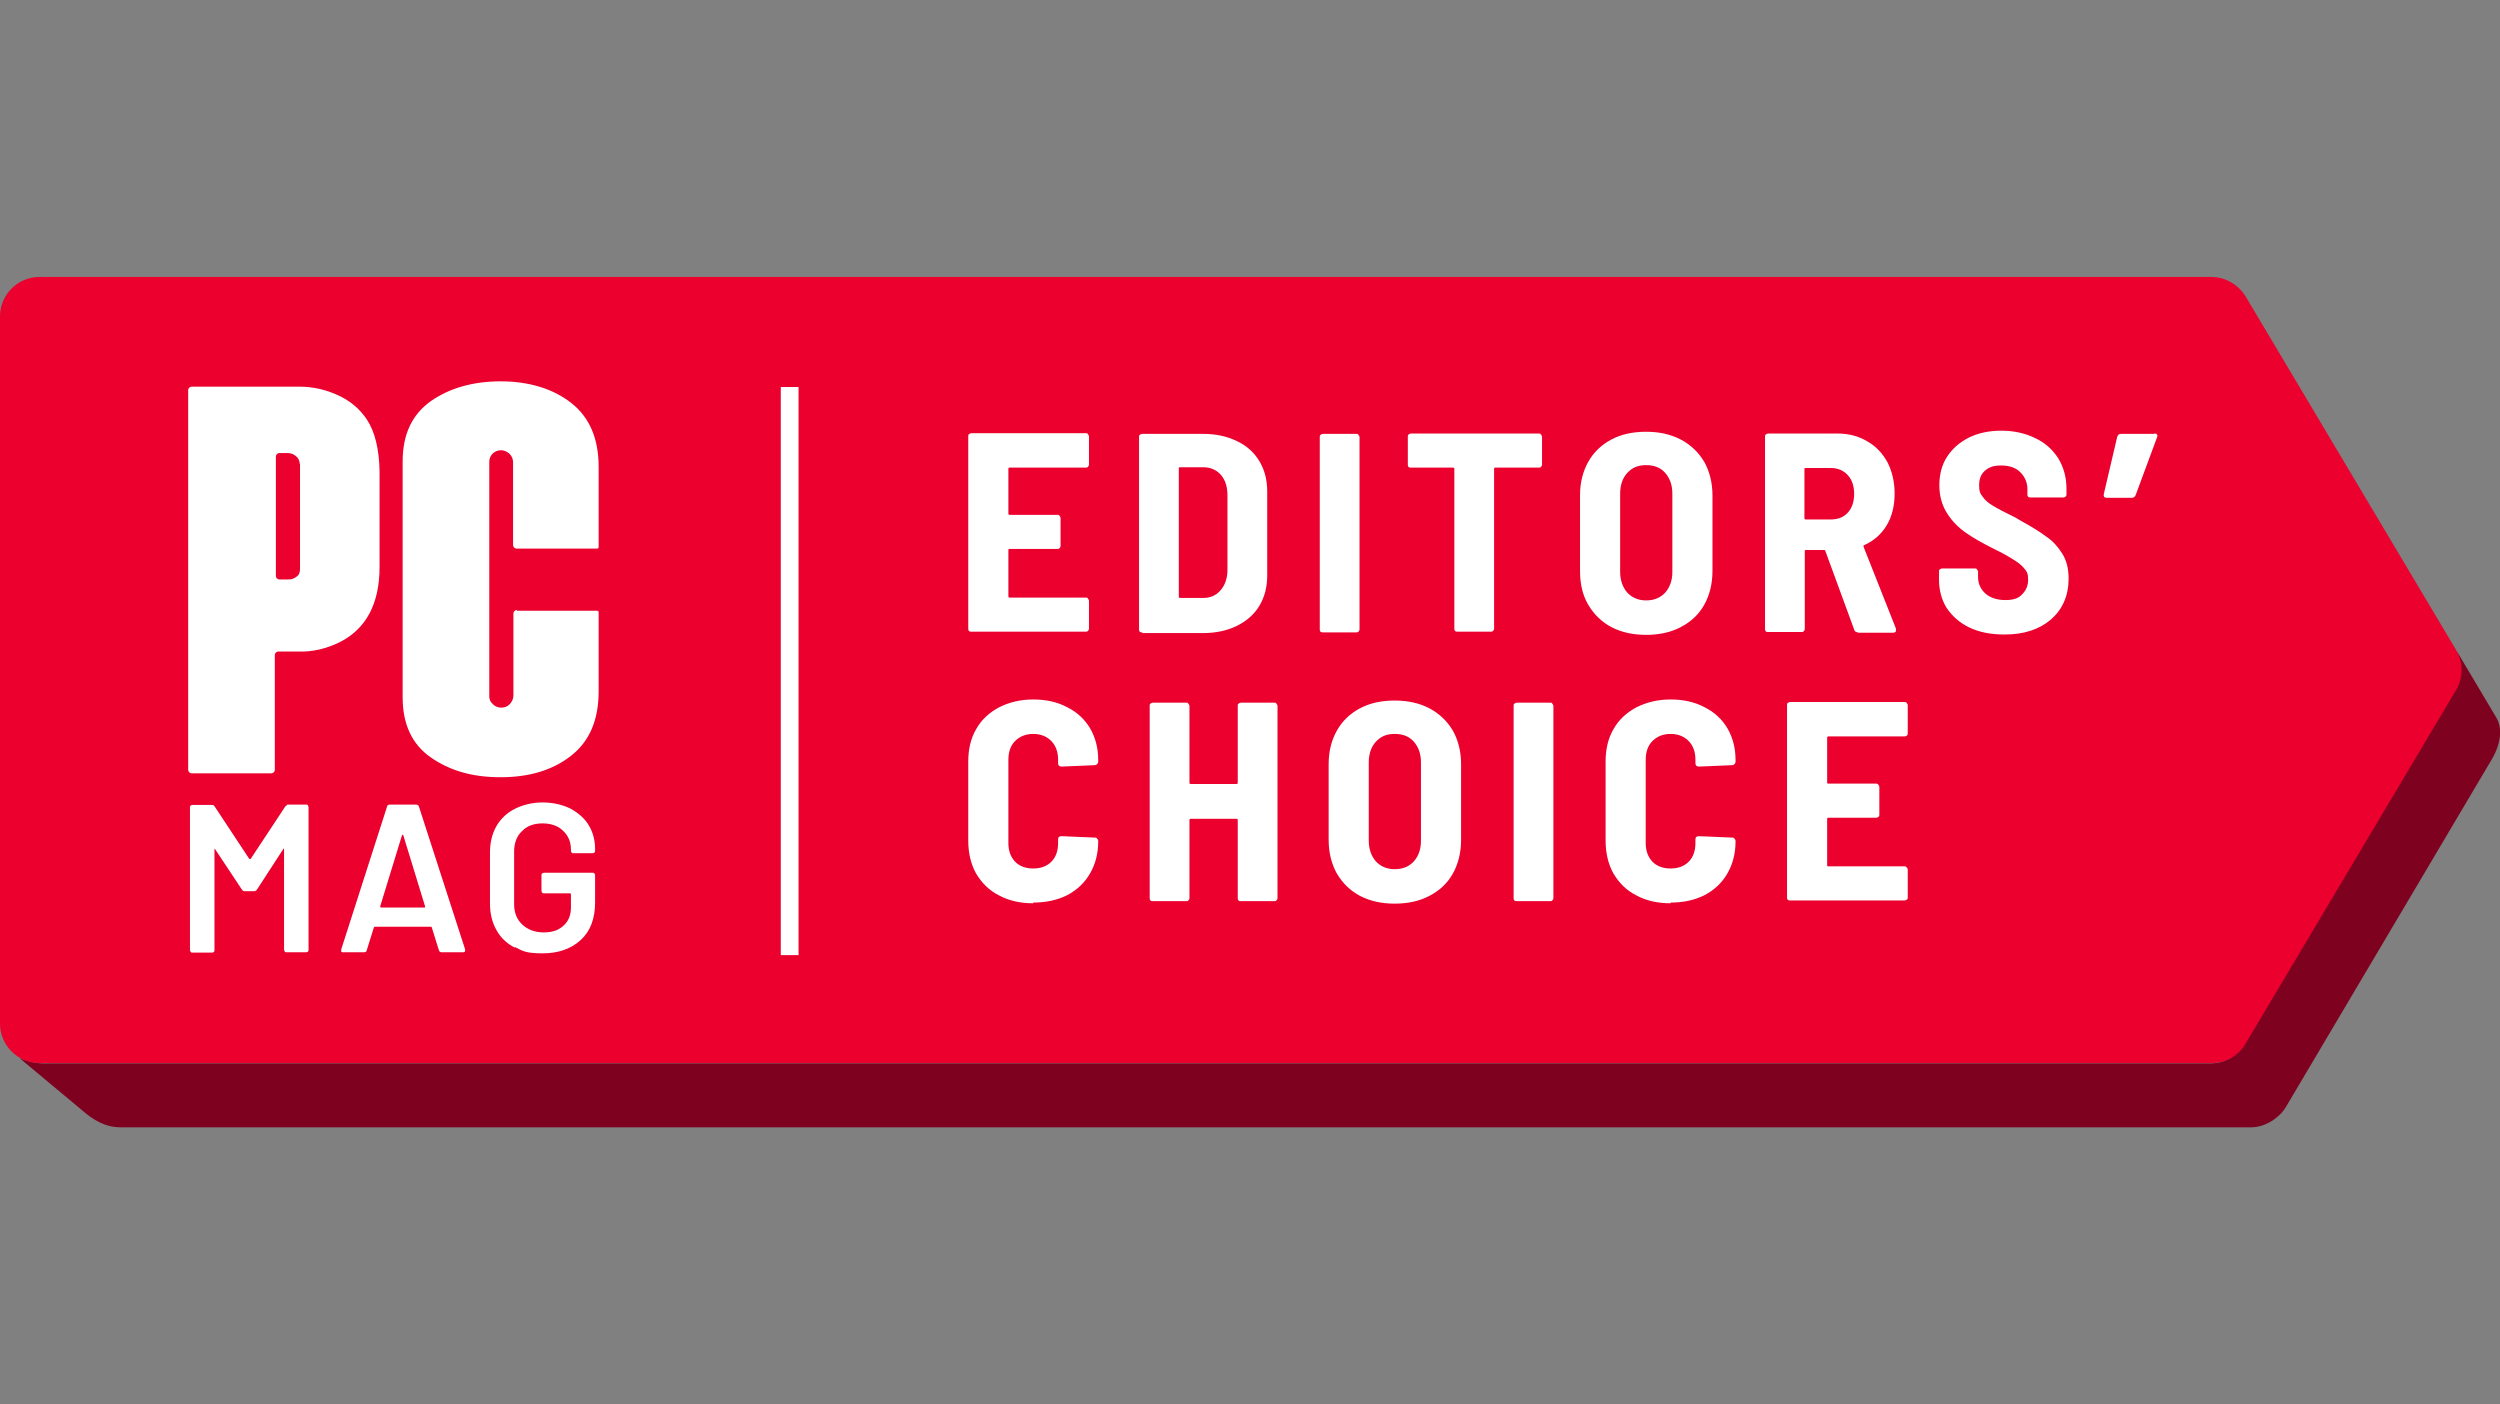
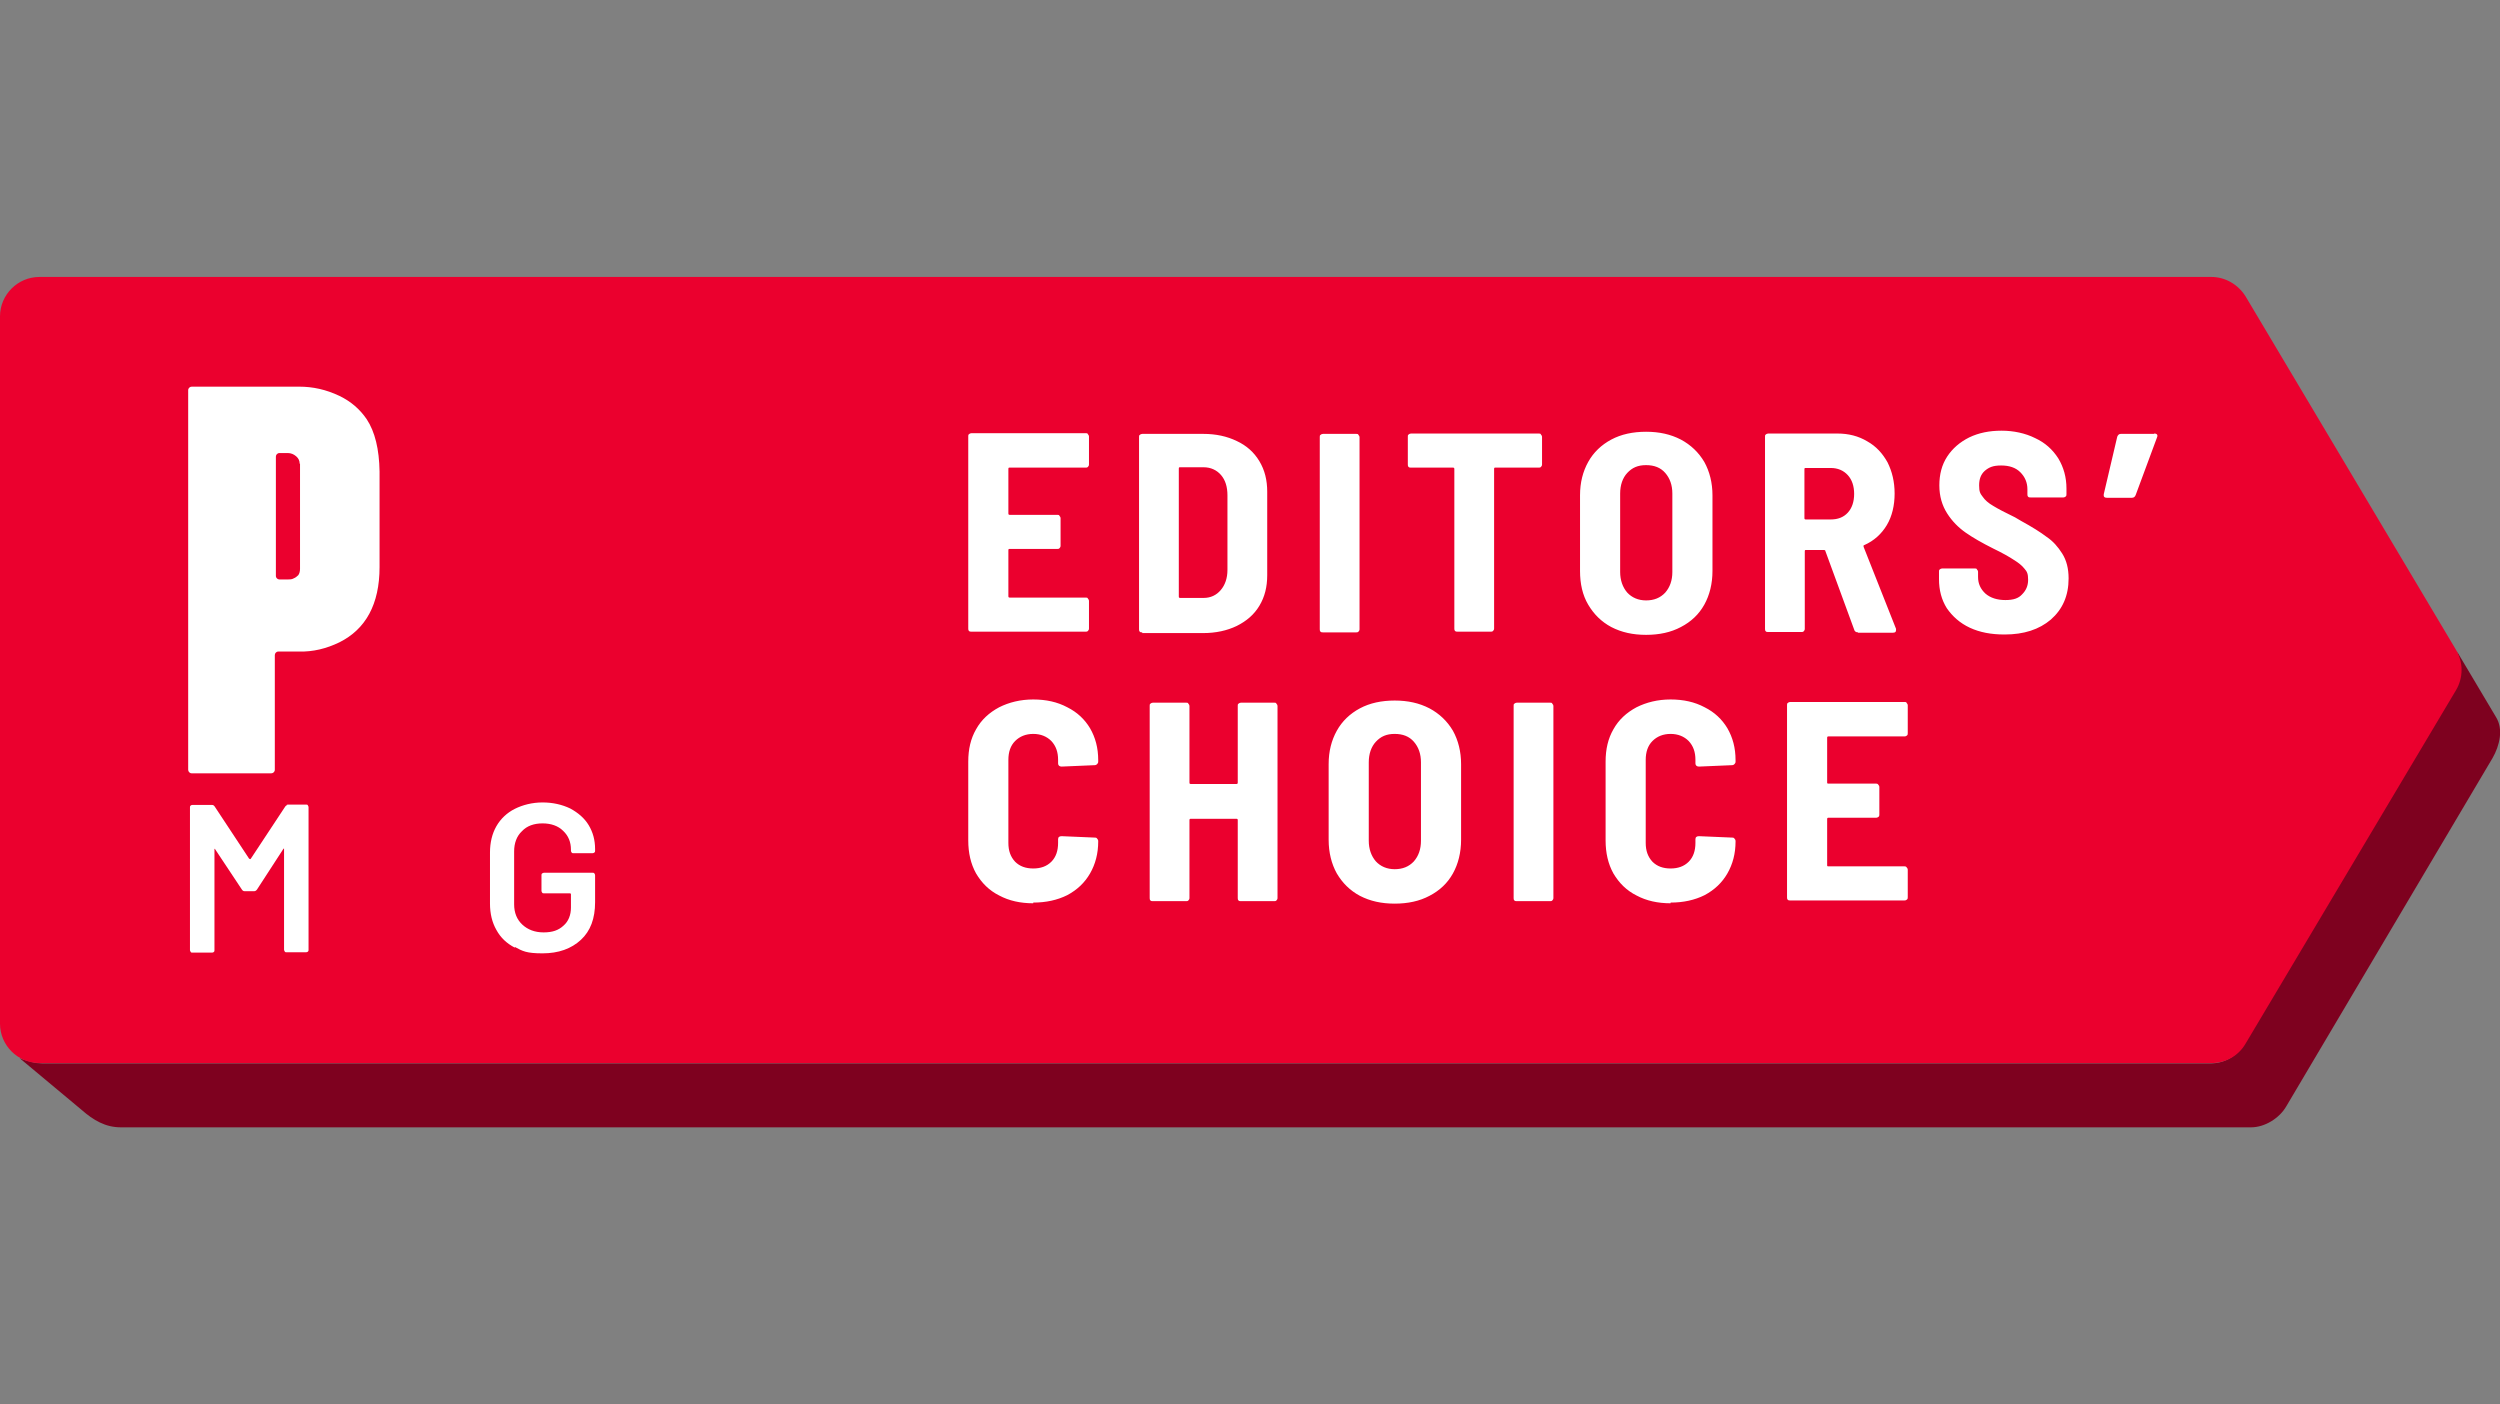
<svg xmlns="http://www.w3.org/2000/svg" viewBox="0 0 704.1 395.5" version="1.1" data-name="Layer 1" id="Layer_1">
  <rect x="0" y="0" width="704.1" height="395.5" fill="#808080" stroke="none" />
  <defs>
    <style>
      .cls-1 {
        fill: #7e011f;
      }

      .cls-1, .cls-2, .cls-3 {
        stroke-width: 0px;
      }

      .cls-2 {
        fill: #eb002e;
      }

      .cls-3 {
        fill: #fff;
      }

      .cls-4 {
        fill: none;
        stroke: #fff;
        stroke-width: 5px;
      }
    </style>
  </defs>
  <path d="M702,213.5l-58.1,98.1c-1.9,3.3-6,5.9-9.9,5.9H34c-4.3,0-7.7-2-11-4.9l-17.5-14.6c1,.5,3.6,1.2,4.8,1.4.6,0,1.1.1,1.7.1h610.5c4.1,0,7.4-2,9.5-5.5l58-98c1.9-3.2,3.3-9.1,2-12.5l11,18.5c2.1,3.4,1,8-1,11.5Z" class="cls-1" />
  <path d="M0,89.1c0-6.1,5-11.1,11.1-11.1h611.7c3.9,0,7.5,2.1,9.6,5.4l59.3,99.6c2.1,3.5,2.1,7.9,0,11.4l-59.3,99.6c-2,3.4-5.6,5.4-9.6,5.4H11.1c-6.1,0-11.1-5-11.1-11.1V89.1Z" class="cls-2" />
  <path d="M306.7,130.8c0,.3-.1.5-.3.7-.2.2-.4.2-.6.2h-21.4c-.3,0-.4,0-.4.4v12.5c0,.3.1.4.4.4h13.4c.3,0,.5,0,.6.3.2.2.3.4.3.6v7.8c0,.3-.1.5-.3.7-.2.2-.4.2-.6.2h-13.4c-.3,0-.4,0-.4.4v12.9c0,.3.1.4.4.4h21.4c.3,0,.5,0,.6.3.2.2.3.4.3.6v7.8c0,.3-.1.5-.3.7-.2.2-.4.2-.6.2h-32.2c-.3,0-.5,0-.7-.2s-.2-.5-.2-.7v-54.1c0-.3,0-.5.2-.6.2-.2.5-.3.7-.3h32.2c.3,0,.5,0,.6.3.2.2.3.4.3.6v7.8h0ZM321.7,178.1c-.3,0-.5,0-.7-.2s-.2-.5-.2-.7v-54.1c0-.3,0-.5.2-.6.2-.2.5-.3.7-.3h17.2c3.6,0,6.7.7,9.4,2,2.8,1.3,4.9,3.2,6.4,5.7s2.2,5.3,2.2,8.6v23.5c0,3.3-.7,6.1-2.2,8.6s-3.6,4.3-6.4,5.7c-2.7,1.3-5.9,2-9.4,2h-17.2v-.2ZM332,168c0,.3.1.4.4.4h6.6c2,0,3.6-.8,4.8-2.2,1.2-1.4,1.9-3.3,1.9-5.7v-21c0-2.4-.6-4.3-1.8-5.7-1.2-1.4-2.9-2.2-4.9-2.2h-6.6c-.3,0-.4,0-.4.4v36ZM372.6,178.1c-.3,0-.5,0-.7-.2s-.2-.5-.2-.7v-54.1c0-.3,0-.5.2-.6.2-.2.5-.3.7-.3h9.4c.3,0,.5,0,.6.3.2.2.3.4.3.6v54.1c0,.3-.1.5-.3.7-.2.2-.4.2-.6.2h-9.4ZM433.4,122.1c.3,0,.5,0,.6.3.2.2.3.4.3.6v7.8c0,.3-.1.5-.3.7-.2.2-.4.2-.6.2h-12.2c-.3,0-.4,0-.4.4v44.9c0,.3-.1.5-.3.7-.2.2-.4.2-.6.2h-9.4c-.3,0-.5,0-.7-.2s-.2-.5-.2-.7v-44.9c0-.3-.1-.4-.4-.4h-11.8c-.3,0-.5,0-.7-.2s-.2-.5-.2-.7v-7.8c0-.3,0-.5.2-.6.2-.2.5-.3.7-.3h36ZM463.6,178.8c-3.7,0-6.9-.7-9.8-2.2-2.8-1.5-4.9-3.6-6.5-6.3s-2.3-5.9-2.3-9.5v-21.3c0-3.6.8-6.7,2.3-9.4,1.5-2.7,3.7-4.8,6.5-6.3s6.1-2.2,9.8-2.2,6.9.7,9.8,2.2c2.8,1.5,5,3.6,6.6,6.3,1.5,2.7,2.3,5.9,2.3,9.4v21.3c0,3.6-.8,6.8-2.3,9.5s-3.7,4.8-6.6,6.3c-2.8,1.5-6.1,2.2-9.8,2.2ZM463.6,169.1c2.2,0,4-.7,5.4-2.2,1.3-1.5,2-3.4,2-5.8v-22.1c0-2.4-.7-4.3-2-5.8s-3.1-2.2-5.4-2.2-3.9.7-5.3,2.2c-1.3,1.4-2,3.4-2,5.8v22.1c0,2.3.7,4.3,2,5.8,1.3,1.4,3.1,2.2,5.3,2.2ZM523.3,178.1c-.6,0-1-.3-1.1-.8l-8.1-22.1c0-.2-.2-.3-.4-.3h-5c-.3,0-.4,0-.4.4v21.8c0,.3-.1.5-.3.7-.2.2-.4.2-.6.2h-9.4c-.3,0-.5,0-.7-.2s-.2-.5-.2-.7v-54.1c0-.3,0-.5.2-.6.2-.2.5-.3.7-.3h19.5c3.1,0,5.9.7,8.4,2.2,2.5,1.4,4.3,3.4,5.7,5.9,1.3,2.6,2,5.5,2,8.8s-.7,6.4-2.2,8.9-3.6,4.4-6.3,5.6c-.3,0-.3.3-.2.6l9.1,23v.4c0,.5-.3.7-.9.7h-9.8ZM508.6,131.8c-.3,0-.4,0-.4.4v13.7c0,.3.1.4.4.4h7c2,0,3.6-.6,4.8-1.9s1.8-3.1,1.8-5.3-.6-4-1.8-5.3-2.8-2-4.8-2h-7,0ZM564.5,178.7c-3.7,0-6.9-.6-9.7-1.9s-4.9-3.2-6.5-5.5c-1.5-2.4-2.2-5.1-2.2-8.2v-2.1c0-.3,0-.5.2-.6.2-.2.5-.3.7-.3h9.2c.3,0,.5,0,.6.3.2.2.3.4.3.6v1.5c0,1.9.7,3.4,2.1,4.7,1.4,1.2,3.3,1.8,5.6,1.8s3.7-.5,4.7-1.6c1.1-1.1,1.7-2.4,1.7-4.1s-.3-2.3-1-3.1c-.7-.9-1.7-1.7-3-2.5-1.2-.8-3.1-1.9-5.8-3.2-3.2-1.6-5.8-3.1-7.8-4.5s-3.8-3.2-5.2-5.4c-1.4-2.2-2.2-4.8-2.2-7.9s.7-5.8,2.2-8.1,3.6-4.1,6.2-5.4c2.7-1.3,5.7-1.9,9.1-1.9s6.7.7,9.5,2.1c2.8,1.3,4.9,3.2,6.5,5.7,1.5,2.5,2.3,5.3,2.3,8.5v1.6c0,.3,0,.5-.3.7s-.4.2-.6.2h-9.2c-.3,0-.5,0-.7-.2s-.2-.5-.2-.7v-1.4c0-1.9-.7-3.5-2-4.8s-3.1-1.9-5.4-1.9-3.4.5-4.6,1.5c-1.1,1-1.6,2.3-1.6,4.1s.3,2.3,1,3.2c.6.9,1.6,1.8,3,2.6,1.3.8,3.4,1.9,6.1,3.2l1.7,1c3.1,1.7,5.5,3.2,7.2,4.5,1.8,1.2,3.2,2.8,4.4,4.7,1.2,1.9,1.8,4.2,1.8,7,0,4.9-1.7,8.7-5,11.6-3.3,2.8-7.6,4.2-13,4.2h0ZM606.7,122.1c.8,0,1.1.4.8,1.1l-6,16.2c-.2.5-.5.8-1.1.8h-7c-.7,0-1-.3-.9-1l3.8-16.2c.2-.5.5-.8,1-.8h9.4Z" class="cls-3" />
  <path d="M291,254.4c-3.6,0-6.8-.7-9.6-2.2-2.8-1.4-4.9-3.5-6.5-6.2-1.5-2.7-2.2-5.8-2.2-9.3v-22.2c0-3.5.7-6.5,2.2-9.1,1.5-2.7,3.7-4.7,6.5-6.2,2.8-1.4,6-2.2,9.6-2.2s6.8.7,9.6,2.2c2.8,1.4,4.9,3.4,6.4,5.9,1.5,2.6,2.3,5.5,2.3,9v.4c0,.3-.1.5-.3.7-.2.2-.4.3-.6.3l-9.4.4c-.6,0-1-.3-1-.9v-1c0-2.2-.6-3.9-1.9-5.3-1.3-1.3-3-2-5.1-2s-3.8.7-5.1,2c-1.3,1.3-1.9,3.1-1.9,5.3v23.4c0,2.2.6,3.9,1.9,5.3,1.3,1.3,3,1.9,5.1,1.9s3.8-.6,5.1-1.9c1.3-1.3,1.9-3.1,1.9-5.3v-1c0-.6.3-.9,1-.9l9.4.4c.3,0,.5.1.6.3.2.2.3.4.3.6v.2c0,3.4-.8,6.4-2.3,9s-3.6,4.6-6.4,6.1c-2.8,1.4-6,2.1-9.6,2.1v.2ZM348.6,198.8c0-.3,0-.5.2-.6.2-.2.5-.3.7-.3h9.4c.3,0,.5,0,.6.3.2.2.3.4.3.6v54.1c0,.3-.1.5-.3.7-.2.2-.4.2-.6.2h-9.4c-.3,0-.5,0-.7-.2s-.2-.5-.2-.7v-21.9c0-.3-.1-.4-.4-.4h-12.8c-.3,0-.4.1-.4.4v21.9c0,.3-.1.5-.3.7-.2.2-.4.2-.6.2h-9.4c-.3,0-.5,0-.7-.2s-.2-.5-.2-.7v-54.1c0-.3,0-.5.2-.6.2-.2.5-.3.7-.3h9.4c.3,0,.5,0,.6.3.2.2.3.4.3.6v21.6c0,.3.1.4.4.4h12.8c.3,0,.4-.1.4-.4,0,0,0-21.6,0-21.6ZM392.8,254.5c-3.7,0-6.9-.7-9.8-2.2-2.8-1.5-4.9-3.6-6.5-6.3-1.5-2.7-2.3-5.9-2.3-9.5v-21.3c0-3.6.8-6.7,2.3-9.4,1.5-2.7,3.7-4.8,6.5-6.3s6.1-2.2,9.8-2.2,6.9.7,9.8,2.2c2.8,1.5,5,3.6,6.6,6.3,1.5,2.7,2.3,5.9,2.3,9.4v21.3c0,3.6-.8,6.8-2.3,9.5s-3.7,4.8-6.6,6.3c-2.8,1.5-6.1,2.2-9.8,2.2ZM392.8,244.8c2.2,0,4-.7,5.4-2.2,1.3-1.5,2-3.4,2-5.8v-22.1c0-2.4-.7-4.3-2-5.8s-3.1-2.2-5.4-2.2-3.9.7-5.3,2.2c-1.3,1.4-2,3.4-2,5.8v22.1c0,2.3.7,4.3,2,5.8,1.3,1.4,3.1,2.2,5.3,2.2ZM427.2,253.8c-.3,0-.5,0-.7-.2s-.2-.5-.2-.7v-54.1c0-.3,0-.5.2-.6.2-.2.5-.3.7-.3h9.4c.3,0,.5,0,.6.3.2.2.3.4.3.6v54.1c0,.3-.1.5-.3.7-.2.2-.4.2-.6.2h-9.4ZM470.5,254.4c-3.6,0-6.8-.7-9.6-2.2-2.8-1.4-4.9-3.5-6.5-6.2-1.5-2.7-2.2-5.8-2.2-9.3v-22.2c0-3.5.7-6.5,2.2-9.1,1.5-2.7,3.7-4.7,6.5-6.2,2.8-1.4,6-2.2,9.6-2.2s6.8.7,9.6,2.2c2.8,1.4,4.9,3.4,6.4,5.9,1.5,2.6,2.3,5.5,2.3,9v.4c0,.3-.1.5-.3.7-.2.2-.4.3-.6.3l-9.4.4c-.6,0-1-.3-1-.9v-1c0-2.2-.6-3.9-1.9-5.3-1.3-1.3-3-2-5.1-2s-3.8.7-5.1,2c-1.3,1.3-1.9,3.1-1.9,5.3v23.4c0,2.2.6,3.9,1.9,5.3,1.3,1.3,3,1.9,5.1,1.9s3.8-.6,5.1-1.9c1.3-1.3,1.9-3.1,1.9-5.3v-1c0-.6.3-.9,1-.9l9.4.4c.3,0,.5.1.6.3.2.2.3.4.3.6v.2c0,3.4-.8,6.4-2.3,9s-3.6,4.6-6.4,6.1c-2.8,1.4-6,2.1-9.6,2.1v.2ZM537.3,206.5c0,.3,0,.5-.3.7s-.4.2-.6.2h-21.4c-.3,0-.4.1-.4.4v12.5c0,.3,0,.4.4.4h13.4c.3,0,.5.1.6.3.2.2.3.4.3.6v7.8c0,.3,0,.5-.3.7s-.4.2-.6.2h-13.4c-.3,0-.4.1-.4.4v12.9c0,.3,0,.4.4.4h21.4c.3,0,.5.1.6.3.2.2.3.4.3.6v7.8c0,.3,0,.5-.3.7s-.4.2-.6.2h-32.2c-.3,0-.5,0-.7-.2s-.2-.5-.2-.7v-54.1c0-.3,0-.5.2-.6.2-.2.5-.3.7-.3h32.2c.3,0,.5,0,.6.3.2.2.3.4.3.6v7.8h0Z" class="cls-3" />
-   <line y2="269" x2="222.4" y1="109" x1="222.4" class="cls-4" />
  <path d="M145,266.9c-2.3-1.2-4-2.8-5.2-5-1.2-2.1-1.8-4.6-1.8-7.4v-14.4c0-2.8.6-5.3,1.8-7.4,1.2-2.1,3-3.8,5.2-4.9s4.9-1.8,7.8-1.8,5.5.6,7.8,1.7c2.2,1.2,4,2.7,5.2,4.7s1.8,4.2,1.8,6.7v.5c0,.2,0,.4-.2.5-.1.1-.3.2-.5.2h-5.4c-.2,0-.4,0-.5-.2-.1-.1-.2-.3-.2-.5v-.3c0-2.1-.7-3.9-2.2-5.3-1.4-1.4-3.4-2.1-5.8-2.1s-4.4.7-5.8,2.2c-1.5,1.4-2.2,3.4-2.2,5.7v14.9c0,2.4.8,4.3,2.3,5.7s3.5,2.2,6,2.2,4.2-.6,5.6-1.9c1.4-1.2,2.1-3,2.1-5.1v-3.7c0-.2-.1-.3-.3-.3h-7.3c-.2,0-.4,0-.5-.2-.1-.1-.2-.3-.2-.5v-4.4c0-.2,0-.4.2-.5.1-.1.3-.2.5-.2h13.7c.2,0,.4,0,.5.2.1.1.2.3.2.5v7.6c0,4.6-1.3,8.1-4,10.6s-6.3,3.8-10.8,3.8-5.6-.6-7.8-1.8h0v.2Z" class="cls-3" />
-   <path d="M123.6,267.6l-2-6.4c0-.2-.2-.2-.3-.2h-15.7c0,0-.2,0-.3.2l-2,6.4c0,.4-.4.6-.8.6h-5.9c-.2,0-.4,0-.5-.2,0-.1,0-.3,0-.6l12.9-40.2c0-.4.4-.6.8-.6h7.4c.4,0,.7.2.8.6l13,40.2v.3c0,.4-.2.5-.7.5h-5.9c-.4,0-.7-.2-.8-.6h0ZM107.4,255.6h12.1c.2,0,.3-.1.2-.4l-6.1-19.9q0-.2-.2-.2c-.2,0,0,0-.2.2l-6.1,19.9c0,.2,0,.4.2.4h0Z" class="cls-3" />
  <path d="M80.7,226.6h5.5c.2,0,.4,0,.5.2,0,.1.2.3.2.5v40.2c0,.2,0,.4-.2.5,0,.1-.3.2-.5.2h-5.5c-.2,0-.4,0-.5-.2,0-.1-.2-.3-.2-.5v-28.3c0-.1,0-.2,0-.2,0,0-.2,0-.2.1l-7.4,11.4c-.2.3-.5.5-.8.5h-2.7c-.4,0-.6-.2-.8-.5l-7.5-11.3c0-.1,0-.2-.2-.1,0,0,0,.1,0,.2v28.3c0,.2,0,.4-.2.5,0,.1-.3.2-.5.2h-5.5c-.2,0-.4,0-.5-.2,0-.1-.2-.3-.2-.5v-40.2c0-.2,0-.4.2-.5,0-.1.3-.2.5-.2h5.5c.4,0,.6.2.8.5l9.7,14.7h.2c0,.1,0,.1.2,0l9.7-14.7c.2-.3.5-.5.8-.5h-.2Z" class="cls-3" />
-   <path d="M145.5,172h22.7c.2,0,.4.2.4.4v22.3c0,8-2.5,14-7.7,18.1s-11.8,6.1-19.9,6.1-14.4-1.9-19.7-5.6c-5.3-3.7-7.9-9.4-7.9-16.9v-66.4c0-7.6,2.6-13.2,7.9-17,5.3-3.7,11.9-5.6,19.7-5.6s14.7,2,19.9,6.1c5.2,4.1,7.7,10.1,7.7,18v22.6c0,.2-.2.4-.4.4h-22.7c-.6,0-1-.5-1-1v-23.3c0-.9-.3-1.7-1-2.4-.7-.6-1.5-1-2.4-1s-1.6.3-2.3.9c-.6.6-1,1.4-1,2.3v66.2c0,.9.4,1.6,1.1,2.2.6.6,1.4.9,2.3.9s1.7-.3,2.4-1c.6-.7,1-1.5,1-2.4v-23.1c0-.6.5-1,1-1h0v.2Z" class="cls-3" />
  <path d="M84.3,108.9c3.8,0,7.5.8,11.3,2.6,3.3,1.6,5.8,3.8,7.7,6.6,2.3,3.5,3.5,8.4,3.6,14.7v26.9c0,10.5-3.9,17.5-11.3,21.2-3.7,1.8-7.5,2.7-11.3,2.6h-5.9c-.6,0-1,.5-1,1v32.3c0,.6-.5,1-1,1h-22.4c-.6,0-1-.5-1-1v-106.9c0-.6.5-1,1-1h30.3ZM84.4,130.6c0-.8-.3-1.5-1-2.1s-1.5-.9-2.3-.9h-2.4c-.6,0-1,.5-1,1v33.6c0,.6.5,1,1,1h2.4c.5,0,1.1,0,1.6-.3.5-.2.9-.5,1.3-.9.3-.4.5-1,.5-1.8v-29.8h0v.2Z" class="cls-3" />
</svg>